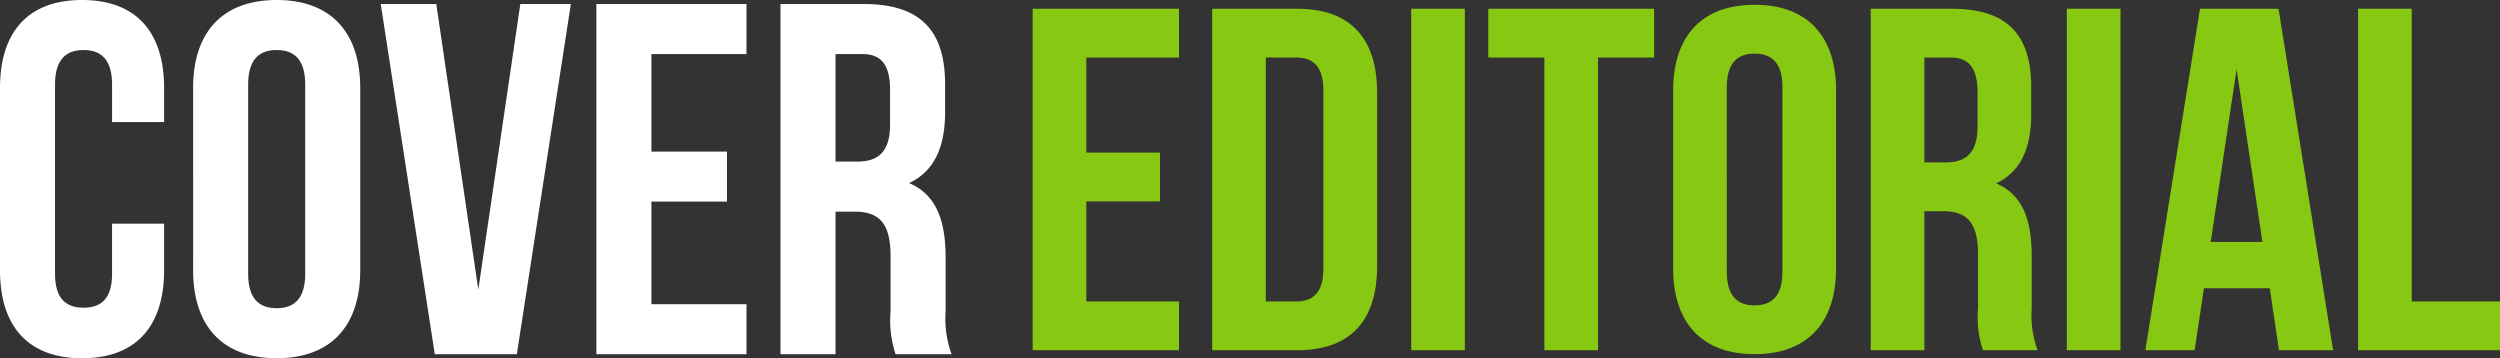
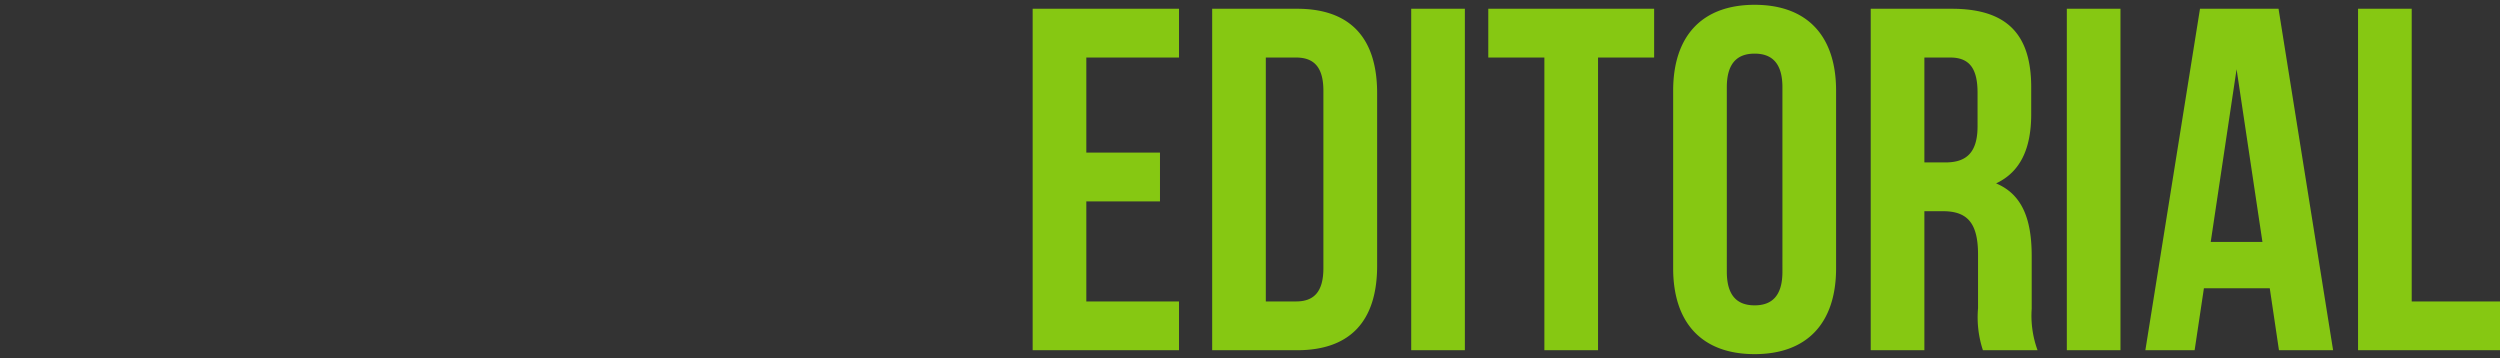
<svg xmlns="http://www.w3.org/2000/svg" width="199.872" height="28.64" viewBox="0 0 199.872 28.64">
  <rect x="0" y="0" width="199.872" height="28.64" fill="#333333" stroke="none" />
  <g id="Group_94" data-name="Group 94" transform="translate(-165 -26)">
-     <path id="Path_7" data-name="Path 7" d="M10.2-10.44v4c0,2-.88,2.72-2.28,2.72S5.64-4.44,5.64-6.44V-21.56c0-2,.88-2.76,2.28-2.76s2.28.76,2.28,2.76v3h4.16v-2.72c0-4.48-2.24-7.04-6.56-7.04s-6.56,2.56-6.56,7.04V-6.72C1.24-2.24,3.48.32,7.8.32s6.56-2.56,6.56-7.04v-3.72ZM21.08-21.56c0-2,.88-2.76,2.28-2.76s2.28.76,2.28,2.76V-6.44c0,2-.88,2.76-2.28,2.76s-2.28-.76-2.28-2.76ZM16.68-6.72c0,4.48,2.36,7.04,6.68,7.04s6.68-2.56,6.68-7.04V-21.28c0-4.48-2.36-7.04-6.68-7.04s-6.68,2.56-6.68,7.04ZM36.12-28H31.68L36,0h6.56l4.32-28H42.84L39.48-5.16Zm17.2,4h7.6v-4h-12V0h12V-4h-7.6v-8.2h6.04v-4H53.32Zm24,24a8.246,8.246,0,0,1-.48-3.4V-7.72c0-2.92-.72-5.04-2.92-5.96,1.96-.92,2.88-2.8,2.88-5.68v-2.2c0-4.32-1.96-6.44-6.52-6.44H63.64V0h4.4V-11.4h1.52c2,0,2.88.96,2.88,3.56v4.4A8.611,8.611,0,0,0,72.84,0ZM70.16-24c1.56,0,2.24.88,2.24,2.88v2.76c0,2.24-1,2.96-2.64,2.96H68.04V-24Z" transform="translate(163.76 54.32)" fill="#fff" />
    <path id="Path_16" data-name="Path 16" d="M5.85-23.4h7.41v-3.9H1.56V0h11.7V-3.9H5.85v-8h5.889v-3.9H5.85ZM15.912,0H22.7c4.29,0,6.4-2.379,6.4-6.747V-20.553c0-4.368-2.106-6.747-6.4-6.747H15.912ZM22.62-23.4c1.365,0,2.184.7,2.184,2.652v14.2C24.8-4.6,23.985-3.9,22.62-3.9H20.2V-23.4ZM31.824,0h4.29V-27.3h-4.29Zm6.162-23.4h4.485V0h4.29V-23.4h4.485v-3.9H37.986Zm19.071,2.379c0-1.95.858-2.691,2.223-2.691s2.223.741,2.223,2.691V-6.279c0,1.95-.858,2.691-2.223,2.691s-2.223-.741-2.223-2.691ZM52.767-6.552c0,4.368,2.3,6.864,6.513,6.864s6.513-2.5,6.513-6.864v-14.2c0-4.368-2.3-6.864-6.513-6.864s-6.513,2.5-6.513,6.864ZM81.9,0a8.04,8.04,0,0,1-.468-3.315V-7.527c0-2.847-.7-4.914-2.847-5.811,1.911-.9,2.808-2.73,2.808-5.538v-2.145c0-4.212-1.911-6.279-6.357-6.279H68.562V0h4.29V-11.115h1.482c1.95,0,2.808.936,2.808,3.471v4.29A8.4,8.4,0,0,0,77.532,0ZM74.919-23.4c1.521,0,2.184.858,2.184,2.808V-17.9c0,2.184-.975,2.886-2.574,2.886H72.852V-23.4ZM84.24,0h4.29V-27.3H84.24Zm16.926-27.3H94.887L90.519,0h3.939L95.2-4.953h5.265L101.2,0h4.329Zm-3.354,4.836L99.879-8.658H95.745ZM107.523,0h11.349V-3.9h-7.059V-27.3h-4.29Z" transform="translate(246 54)" fill="#86c812" />
  </g>
</svg>